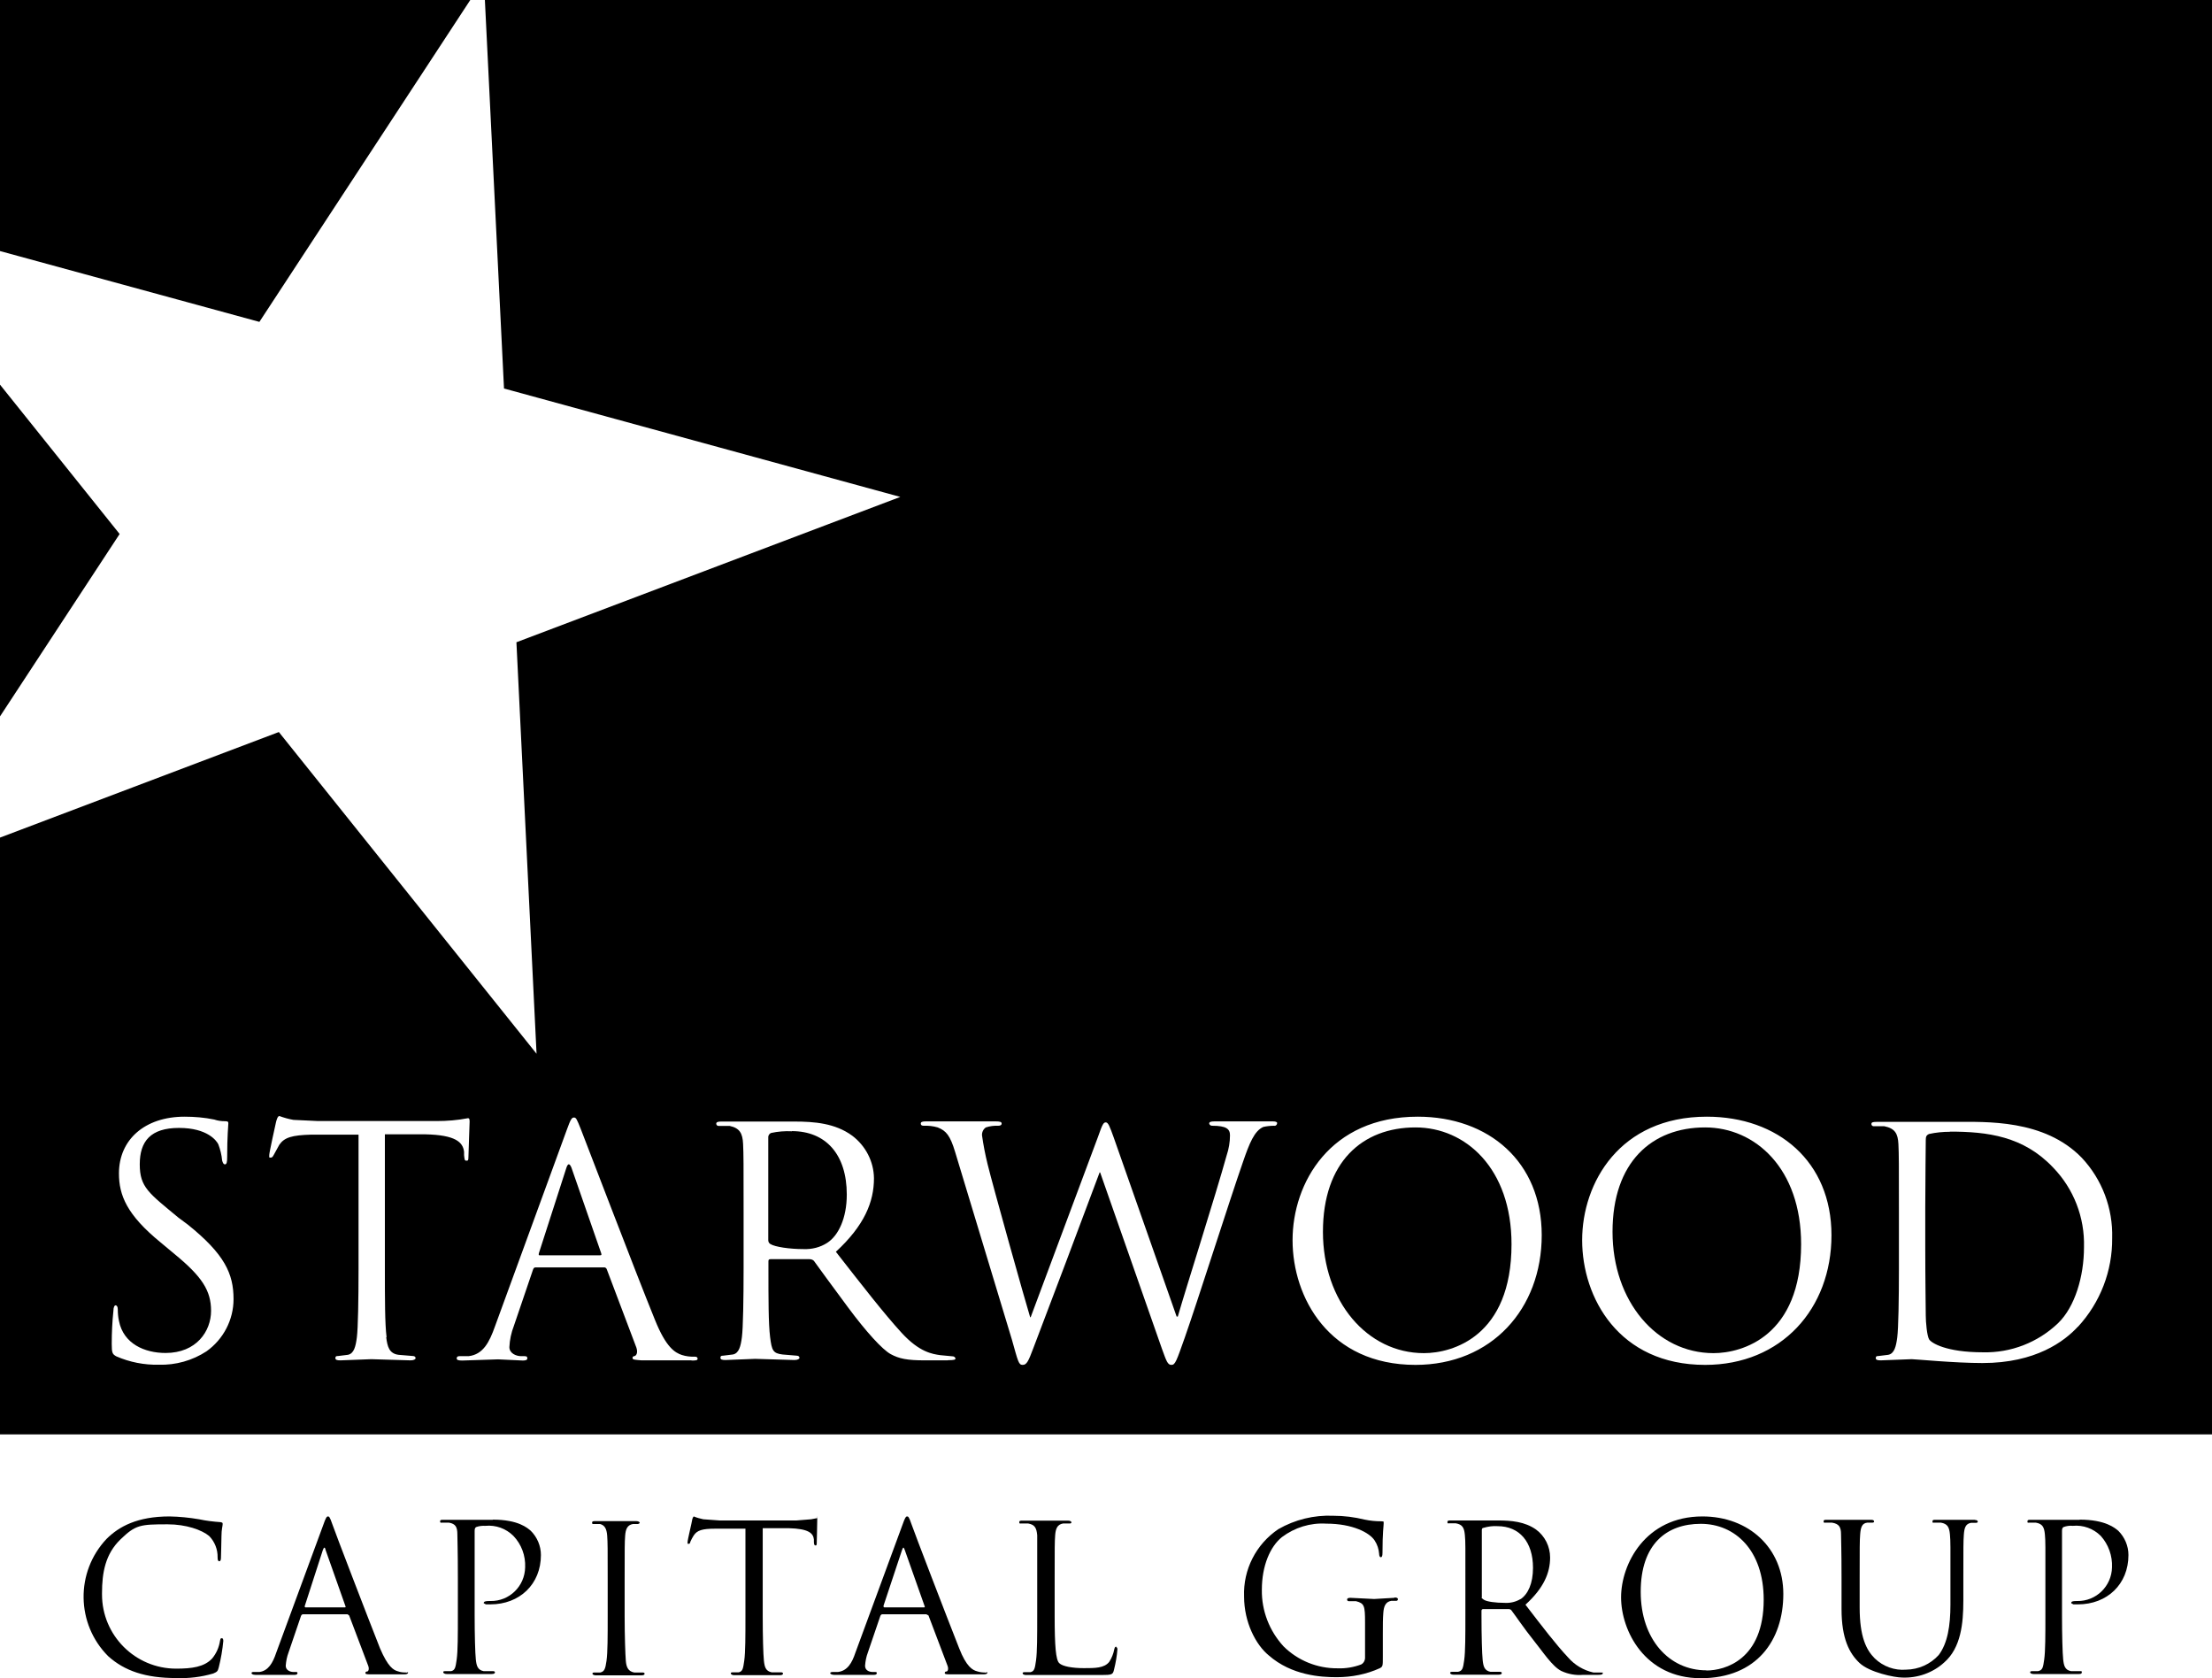
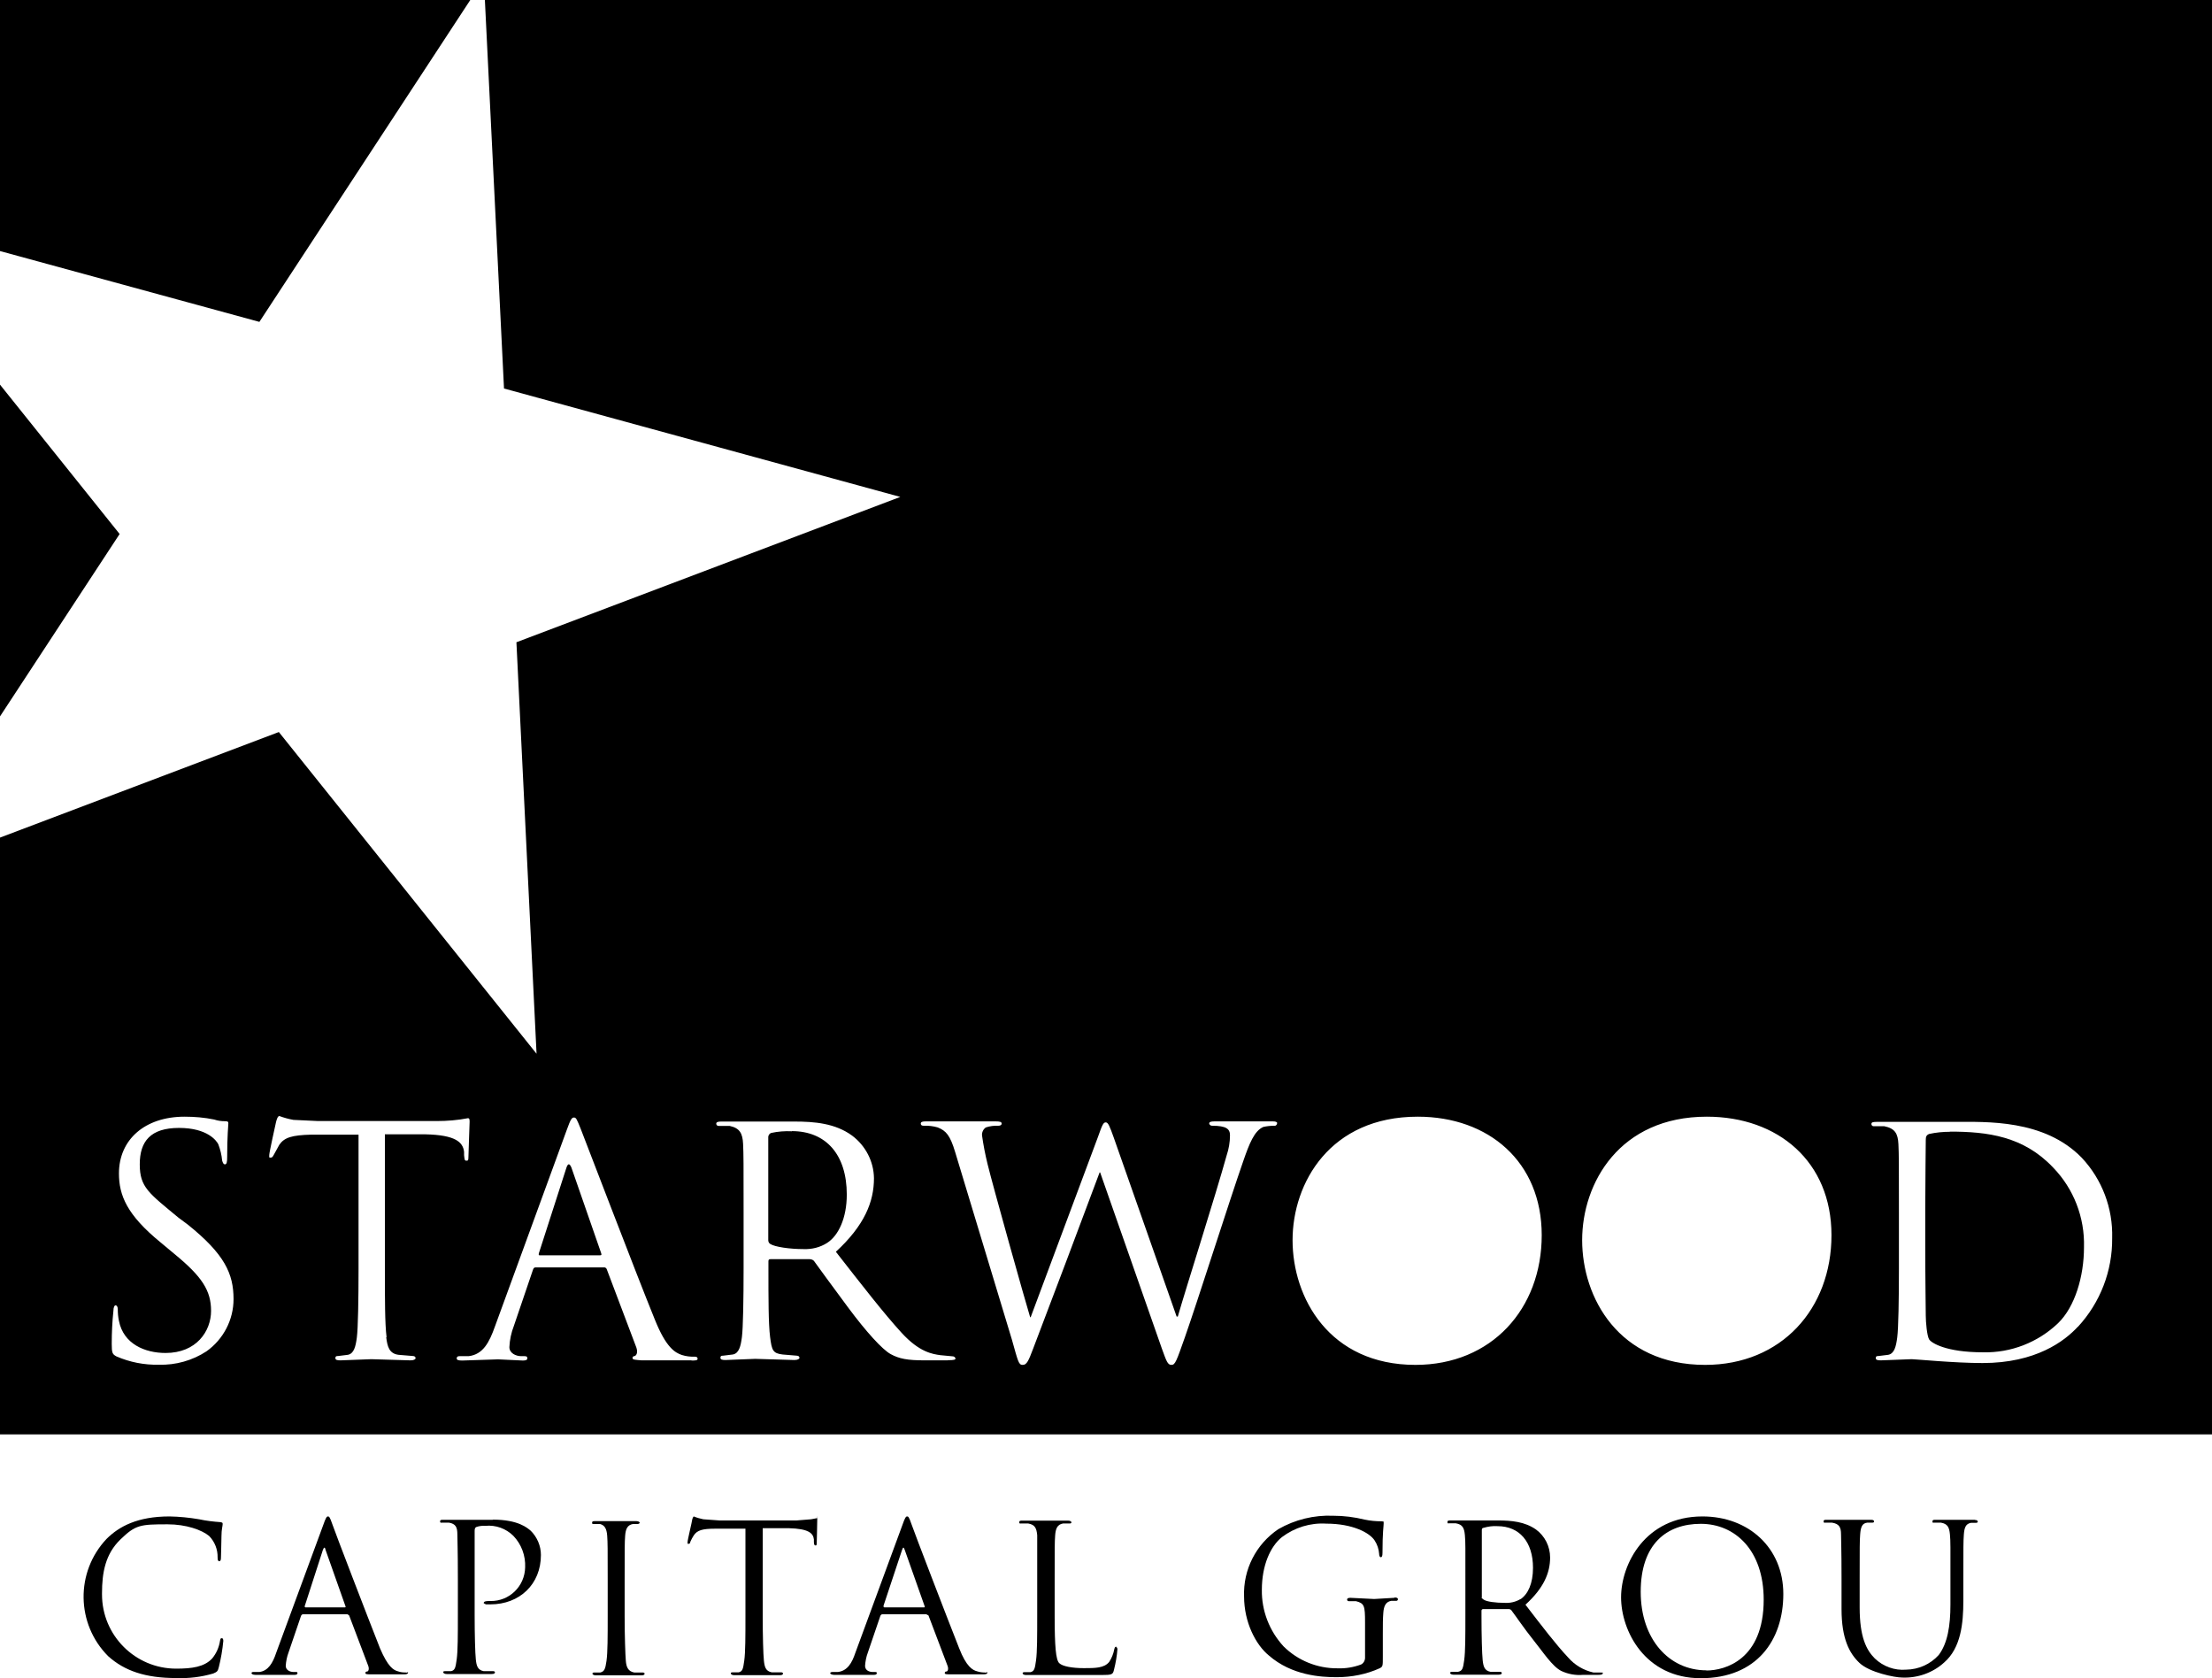
<svg xmlns="http://www.w3.org/2000/svg" height="100" viewBox="0 0 131.84 100" width="131.84">
  <path d="m34.06 69.58c-.11-.27-.21-.27-.3 0l-1.64 5.09c-.03.1 0 .13.03.13h3.61c.1 0 .1-.03.07-.13z" />
-   <path d="m84.37 67.18c-3.18 0-5.52 2.07-5.52 6.22s2.64 7.23 6.02 7.23c1.71 0 5.22-1 5.22-6.49 0-4.52-2.74-6.96-5.72-6.96z" />
-   <path d="m101.63 67.18c-3.18 0-5.52 2.07-5.52 6.22s2.64 7.23 6.02 7.23c1.71 0 5.22-1 5.22-6.49 0-4.52-2.74-6.96-5.72-6.96z" />
  <path d="m47.2 67.41c-.42-.02-.83.01-1.24.1-.1.04-.16.13-.17.23v6.16c0 .1.05.19.13.23.27.17 1.14.3 1.97.3.5.02.99-.1 1.41-.37.67-.43 1.17-1.47 1.17-2.88 0-2.38-1.24-3.78-3.28-3.78z" />
  <path d="m116.22 67.44c-.42 0-.83.04-1.24.13-.17.07-.2.17-.2.37s-.03 2.58-.03 4.01v2.34c0 2.01.03 3.75.03 4.11s.07 1.2.2 1.41 1 .77 3.21.77c1.67.04 3.28-.59 4.48-1.74 1-.97 1.54-2.78 1.54-4.52.05-1.77-.61-3.48-1.84-4.75-1.77-1.87-3.91-2.14-6.16-2.14z" />
  <path d="m0 22.92v-7.96l15.46 4.22 12.57-19.18h-28.03v42.69l7.13-10.87z" />
  <path d="m28.9 0 1.14 23.15 23.62 6.46-22.88 8.66 1.2 24.52-15.36-19.17-16.62 6.29v35.56h131.84v-85.47zm-16.59 80.52c-.84.55-1.84.83-2.84.8-.87.02-1.74-.15-2.54-.5-.23-.13-.27-.2-.27-.74 0-.66.03-1.32.1-1.97 0-.23.07-.33.13-.33s.13.07.13.23c0 .24.02.47.07.7.27 1.37 1.54 1.91 2.78 1.91 1.84 0 2.71-1.3 2.71-2.51s-.54-2.04-2.17-3.38l-.84-.7c-2.01-1.64-2.48-2.81-2.48-4.11 0-2.01 1.54-3.38 3.91-3.38.6 0 1.19.05 1.77.17.2.07.42.1.64.1.17 0 .2.03.2.13s-.07.74-.07 2.01c0 .3-.03.43-.13.43s-.13-.1-.17-.23c-.03-.33-.11-.66-.23-.97-.1-.2-.64-.97-2.34-.97s-2.34.8-2.34 2.17.54 1.71 2.31 3.18l.54.4c2.21 1.77 2.74 2.94 2.74 4.45 0 1.23-.6 2.39-1.61 3.11zm10.71-.83c.07.54.17.97.74 1.04l.84.07c.13 0 .17.07.17.13s-.1.13-.3.13l-2.34-.07-1.84.07c-.2 0-.3-.03-.3-.13s.03-.13.17-.13l.57-.07c.37-.07.47-.5.54-1.04s.1-2.27.1-4.08v-8h-2.81c-1.17.03-1.61.17-1.91.6l-.33.6c-.07.13-.1.17-.2.17s-.07-.03-.07-.17.37-1.81.4-1.94.1-.37.2-.37c.27.1.55.18.84.23l1.47.07h7.06c.63 0 1.26-.05 1.87-.17.1 0 .1.1.1.23s-.07 1.84-.07 2.07-.03.23-.13.23-.1-.07-.13-.33v-.2c-.07-.57-.5-1-2.31-1.04h-2.41v8c0 1.81 0 3.28.1 4.08zm18.2 1.37h-2.98c-.33-.03-.54-.03-.54-.13s.03-.1.13-.13.2-.2.1-.5l-1.77-4.68c-.03-.07-.1-.11-.17-.1h-4.05c-.1 0-.13.03-.17.13l-1.14 3.35c-.16.41-.25.84-.27 1.27 0 .37.4.54.7.54h.2c.13 0 .17.03.17.13s-.1.13-.27.13l-1.47-.07-2.14.07c-.23 0-.33-.03-.33-.13s.07-.13.17-.13h.54c.87-.1 1.24-.84 1.57-1.77l4.28-11.71c.23-.64.3-.74.43-.74s.17.1.4.67 3.25 8.5 4.42 11.37c.67 1.67 1.2 1.97 1.61 2.11.25.08.51.11.77.1.1 0 .17.03.17.13s-.17.1-.37.1zm15.25 0h-1.34c-1.07 0-1.54-.1-2.04-.37s-1.47-1.34-2.54-2.78-1.67-2.27-2.04-2.78c-.07-.07-.17-.1-.27-.1h-2.31c-.1 0-.13.03-.13.13v.43c0 1.81 0 3.28.1 4.08s.17.97.74 1.04l.84.07c.13 0 .17.07.17.13s-.1.13-.3.13l-2.34-.07-1.77.07c-.2 0-.3-.03-.3-.13s.03-.13.17-.13l.57-.07c.37-.07.47-.5.54-1.04s.1-2.27.1-4.08v-3.35c0-2.94 0-3.45-.03-4.08s-.2-.94-.8-1.07h-.67c-.07 0-.13-.06-.13-.13 0-.1.1-.13.3-.13h4.35c1.2 0 2.44.1 3.45.84.8.6 1.29 1.54 1.3 2.54 0 1.41-.57 2.81-2.27 4.38 1.54 1.97 2.84 3.65 3.91 4.82s1.84 1.27 2.31 1.34l.74.07c.08 0 .15.05.17.13 0 .07-.1.1-.43.1zm19.5-13.98c-.22 0-.45.02-.67.07-.54.23-.84 1-1.2 2.04-.84 2.41-2.74 8.4-3.48 10.5-.5 1.41-.57 1.64-.8 1.64s-.3-.23-.57-.97l-3.68-10.5h-.03c-.67 1.81-3.28 8.73-3.95 10.47-.3.8-.4 1-.64 1s-.27-.2-.64-1.51l-3.38-11.17c-.3-1-.54-1.27-1.04-1.47-.27-.08-.55-.11-.84-.1-.1 0-.17-.03-.17-.13s.1-.13.3-.13h4.15c.27 0 .37.03.37.13s-.1.13-.2.13c-.25-.01-.5.02-.74.1-.15.1-.24.28-.23.47.08.57.19 1.14.33 1.71.3 1.24 2.24 8.16 2.54 9.13h.03l4.01-10.74c.27-.77.33-.87.47-.87s.23.23.47.9l3.75 10.67h.07c.5-1.74 2.24-7.19 2.91-9.6.13-.39.2-.79.2-1.2 0-.37-.2-.57-1.07-.57-.08 0-.15-.05-.17-.13 0-.1.1-.13.33-.13h3.45c.17 0 .27.03.27.1 0 .09-.07.17-.17.17zm8.4 14.25c-5.15 0-7.33-4.01-7.33-7.43s2.24-7.36 7.46-7.36c4.22 0 7.39 2.68 7.39 7.06s-2.98 7.73-7.53 7.73zm17.26 0c-5.15 0-7.33-4.01-7.33-7.43s2.24-7.36 7.43-7.36c4.25 0 7.43 2.68 7.43 7.06s-2.98 7.73-7.53 7.73zm22.22-2.28c-.8.87-2.51 2.17-5.69 2.17-1.64 0-4.01-.23-4.22-.23l-1.84.07c-.2 0-.3-.03-.3-.13s.03-.13.17-.13l.57-.07c.37-.07.47-.5.54-1.04s.1-2.27.1-4.08v-3.35c0-2.94 0-3.45-.03-4.08s-.2-.94-.84-1.07h-.64c-.07 0-.13-.06-.13-.13 0-.1.07-.13.3-.13h4.65c1.87 0 5.35-.17 7.59 2.14 1.21 1.29 1.86 3.01 1.81 4.78.02 1.96-.71 3.85-2.04 5.29z" />
  <path d="m13.21 97.62c-.07 0-.07.03-.1.17-.06.38-.22.74-.47 1.04-.47.5-1.2.6-2.14.6-2.44 0-4.42-1.98-4.42-4.42 0-.02 0-.04 0-.07 0-1.24.2-2.34 1.1-3.21s1.17-.9 2.81-.9c1.1 0 2.04.33 2.48.7.33.34.51.8.5 1.27 0 .17.03.23.1.23s.1-.07.1-.23.03-.87.03-1.27.07-.6.07-.7 0-.1-.13-.13c-.43-.03-.85-.08-1.27-.17-.59-.1-1.18-.16-1.77-.17-1.91 0-3.01.6-3.75 1.34-1.86 1.97-1.82 5.07.1 6.99.97.87 2.21 1.3 4.05 1.3.75.03 1.49-.06 2.21-.27.23-.1.27-.13.33-.37.13-.52.22-1.04.27-1.57 0-.1-.03-.17-.1-.17z" />
  <path d="m24.22 99.66c-.17 0-.34-.01-.5-.07-.27-.07-.6-.27-1.07-1.37-.74-1.87-2.68-6.92-2.84-7.39s-.2-.47-.27-.47-.13.1-.27.5l-2.81 7.63c-.2.6-.47 1.07-1 1.14h-.37c-.07 0-.1.03-.1.07s.07.1.23.1h2.34c.1 0 .17-.03.17-.1s-.03-.07-.1-.07h-.13c-.2 0-.47-.1-.47-.37.02-.27.07-.54.17-.8l.74-2.17c.03-.07.07-.1.13-.1h2.64l.1.07 1.14 3.01c.07.2 0 .33-.07.33s-.1.03-.1.1.13.07.37.07h1.94c.13 0 .23-.03.23-.1s-.03 0-.1 0zm-3.68-3.88h-2.34s-.07-.03-.03-.1l1.07-3.31c.07-.2.13-.2.17 0l1.17 3.31c.03.07.03.1-.03.1z" />
  <path d="m29.37 90.56h-2.94c-.13 0-.2 0-.2.1s.07.07.1.07h.43c.4.07.5.27.5.7s.03.74.03 2.64v2.17c0 1.17 0 2.14-.07 2.64s-.1.64-.33.7h-.37c-.1 0-.1.03-.1.07s.07.1.2.1h2.68c.13 0 .2-.03.2-.1 0-.03-.03-.07-.1-.07h-.57c-.37-.07-.43-.33-.47-.7s-.07-1.47-.07-2.64v-5.02c0-.13.03-.2.1-.23.17-.06.35-.08.54-.07.62-.06 1.23.16 1.67.6.48.5.73 1.18.7 1.87-.02 1.13-.94 2.03-2.07 2.01-.02 0-.05 0-.07 0-.23 0-.33.03-.33.13l.13.07h.27c1.74 0 3.01-1.2 3.01-2.94 0-.54-.22-1.06-.6-1.44-.2-.17-.74-.67-2.27-.67z" />
  <path d="m38.34 99.66h-.54c-.37-.07-.47-.33-.5-.7s-.07-1.47-.07-2.64v-2.17c0-1.91 0-2.24.03-2.64s.13-.64.47-.7h.3s.1-.03.1-.07-.07-.1-.2-.1h-2.44c-.13 0-.2 0-.2.1s.07.07.1.07h.37c.27.07.4.27.43.7s.03.74.03 2.64v2.17c0 1.17 0 2.14-.07 2.64s-.13.64-.37.7h-.37c-.07 0-.1.03-.1.07s.07.1.2.1h2.71c.13 0 .2-.03.2-.1 0-.03-.03-.07-.1-.07z" />
  <path d="m48.71 90.46-.37.07-.87.07h-4.58l-.97-.07c-.19-.04-.38-.09-.57-.17-.03 0-.1.17-.1.23s-.27 1.17-.27 1.3 0 .1.07.1.07-.03.1-.13c.06-.13.12-.25.2-.37.2-.3.5-.4 1.27-.4h1.81v5.22c0 1.17 0 2.14-.07 2.64s-.1.64-.33.7h-.37c-.1 0-.1.03-.1.07s.07.1.2.1h2.71c.13 0 .2-.03.2-.1 0-.03-.03-.07-.1-.07h-.57c-.37-.07-.43-.33-.47-.7s-.07-1.47-.07-2.64v-5.25h1.54c1.2.03 1.47.3 1.51.67v.13c0 .17.03.23.1.23s.07-.07.07-.17.03-1 .03-1.37.03-.1 0-.1z" />
  <path d="m58.71 99.66c-.16 0-.32-.02-.47-.07-.27-.07-.64-.27-1.07-1.37-.74-1.87-2.68-6.92-2.84-7.39s-.2-.47-.27-.47-.13.1-.27.5l-2.81 7.63c-.2.6-.47 1.07-1.04 1.14h-.33c-.07 0-.13.03-.13.07s.1.1.23.1h2.38c.1 0 .17-.03.17-.1s-.03-.07-.13-.07h-.1c-.23 0-.47-.1-.47-.37.02-.27.07-.54.17-.8l.74-2.17c.03-.07.07-.1.13-.1h2.61l.13.07 1.14 3.01c.07.2 0 .33-.07.33s-.1.03-.1.1.13.07.37.07h1.94c.13 0 .23-.03.23-.1s-.03 0-.13 0zm-3.64-3.88h-2.34c-.07 0-.07-.03-.07-.1l1.1-3.31c.07-.2.1-.2.17 0l1.17 3.31c.03.07.03.1-.03.1z" />
  <path d="m66.54 98.12c-.1 0-.1.07-.13.17-.05.26-.15.51-.3.74-.3.37-.84.37-1.51.37s-1.27-.1-1.47-.3-.27-1-.27-2.81v-2.17c0-1.91 0-2.24.03-2.64s.13-.64.47-.7h.4c.07 0 .1-.03.1-.07s-.07-.1-.2-.1h-2.71c-.13 0-.2 0-.2.1s.07.07.1.07h.43c.4.07.5.27.54.7v4.82c0 1.17 0 2.14-.07 2.64s-.1.64-.33.7h-.37c-.07 0-.1.03-.1.07s.07.1.2.1h4.48c.67 0 .7-.03.77-.33.1-.4.17-.8.2-1.2 0-.07-.03-.13-.07-.13z" />
  <path d="m83.1 95.21-1.2.07-1.41-.07c-.13 0-.2.03-.2.1 0 .06.04.1.1.1h.43c.5.13.54.27.54 1.27v2.07c.01.18-.08.35-.23.43-.45.17-.93.25-1.41.23-1.2.01-2.36-.46-3.21-1.3-.85-.92-1.32-2.13-1.3-3.38 0-1.44.5-2.58 1.2-3.14.76-.57 1.69-.86 2.64-.8 1.57 0 2.58.54 2.88 1 .16.24.25.52.27.8 0 .1.03.2.1.2s.1-.07.1-.27c0-1.24.07-1.57.07-1.74s0-.1-.13-.13c-.34 0-.67-.03-1-.1-.61-.15-1.24-.23-1.87-.23-1.15-.05-2.29.23-3.28.8-1.33.9-2.1 2.41-2.04 4.01 0 1.54.7 2.88 1.47 3.51 1.37 1.2 3.11 1.3 4.05 1.3.89 0 1.77-.17 2.58-.54.17-.1.17-.13.17-.67v-1.37c0-.54 0-.9.03-1.27s.13-.64.47-.7h.3c.06 0 .1-.04.1-.1 0-.07-.07-.1-.2-.1z" />
  <path d="m95.44 99.66h-.47c-.59-.13-1.12-.45-1.51-.9-.7-.74-1.54-1.84-2.54-3.14 1.1-1 1.47-1.91 1.47-2.81 0-.66-.31-1.28-.84-1.67-.67-.47-1.47-.54-2.27-.54h-2.81c-.13 0-.2 0-.2.1s.03.07.1.07h.4c.4.07.5.27.54.7s.03.74.03 2.64v2.17c0 1.17 0 2.14-.07 2.64s-.1.64-.37.7h-.37c-.07 0-.1.03-.1.07s.07.1.2.1h2.68c.13 0 .2-.03.2-.1 0-.03-.03-.07-.1-.07h-.57c-.37-.07-.43-.33-.47-.7s-.07-1.47-.07-2.64v-.3c0-.06.04-.1.1-.1h1.51c.06 0 .13.02.17.07.23.3.8 1.14 1.34 1.81s1.1 1.54 1.64 1.81c.41.19.86.27 1.3.23h.9c.2 0 .27-.03.27-.1s-.03-.03-.1-.03zm-4.81-4.38c-.28.17-.61.25-.94.23-.54 0-1.1-.07-1.27-.2s-.1-.07-.1-.13v-4.01c0-.07.03-.13.1-.13.27-.08.55-.12.84-.1 1.3 0 2.11.94 2.11 2.48 0 .94-.3 1.57-.74 1.87z" />
  <path d="m101.47 90.36c-3.41 0-4.85 2.84-4.85 4.82s1.41 4.82 4.75 4.82 4.92-2.27 4.92-5.02-2.07-4.62-4.82-4.62zm.23 9.17c-2.21 0-3.91-1.84-3.91-4.68s1.54-4.05 3.58-4.05 3.75 1.57 3.75 4.52c0 3.58-2.31 4.22-3.41 4.22z" />
  <path d="m117.72 90.56h-2.34c-.13 0-.2 0-.2.1s.03.07.1.07h.4c.4.07.5.27.54.7s.03.74.03 2.64v1.54c0 1.27-.17 2.31-.7 3.01-.5.55-1.2.86-1.94.87-.69.06-1.37-.19-1.87-.67-.5-.5-.9-1.27-.9-3.04v-1.71c0-1.91 0-2.24.03-2.64s.1-.67.43-.7h.3c.07 0 .1-.03.1-.07s-.03-.1-.17-.1h-2.64c-.13 0-.2 0-.2.1s.07.07.1.07h.4c.43.07.54.27.54.7s.03.74.03 2.64v1.81c0 1.77.47 2.64 1.07 3.21s2.11.87 2.54.87c.92.04 1.83-.28 2.51-.9 1-.87 1.14-2.34 1.14-3.68v-1.3c0-1.91 0-2.24.03-2.64s.1-.64.43-.7h.3c.07 0 .1-.03.1-.07s-.03-.1-.17-.1z" />
-   <path d="m123.95 90.56h-2.91c-.13 0-.2 0-.2.1s.03.07.1.07h.4c.4.07.5.27.54.7s.03.74.03 2.64v2.17c0 1.17 0 2.14-.07 2.64s-.1.64-.37.7h-.37c-.07 0-.1.03-.1.07s.07.1.2.1h2.71c.13 0 .17-.03.17-.1s0-.07-.1-.07h-.54c-.37-.07-.43-.33-.47-.7s-.07-1.47-.07-2.64v-5.02c0-.13.03-.2.1-.23.17-.06.35-.09.54-.07.62-.06 1.23.16 1.67.6.46.51.7 1.19.67 1.87-.02 1.13-.95 2.03-2.07 2.01-.01 0-.02 0-.03 0-.27 0-.33.03-.33.13l.13.07h.27c1.74 0 3.01-1.2 3.01-2.94 0-.54-.22-1.06-.6-1.44-.2-.17-.77-.67-2.31-.67z" />
</svg>